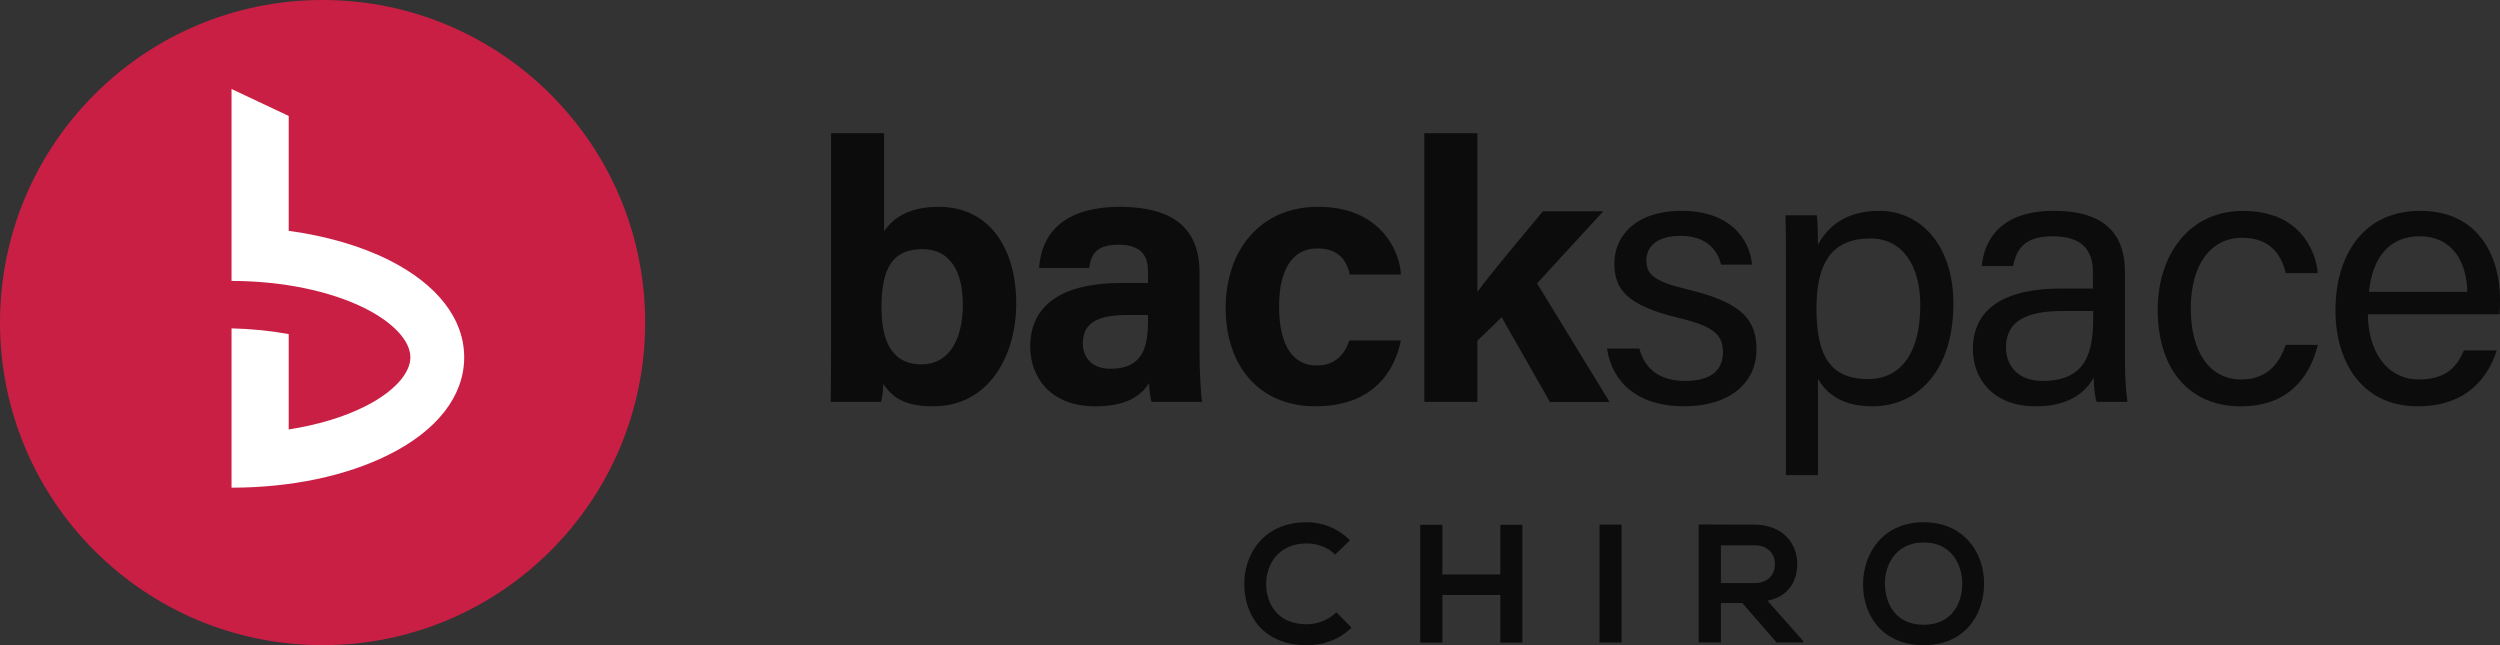
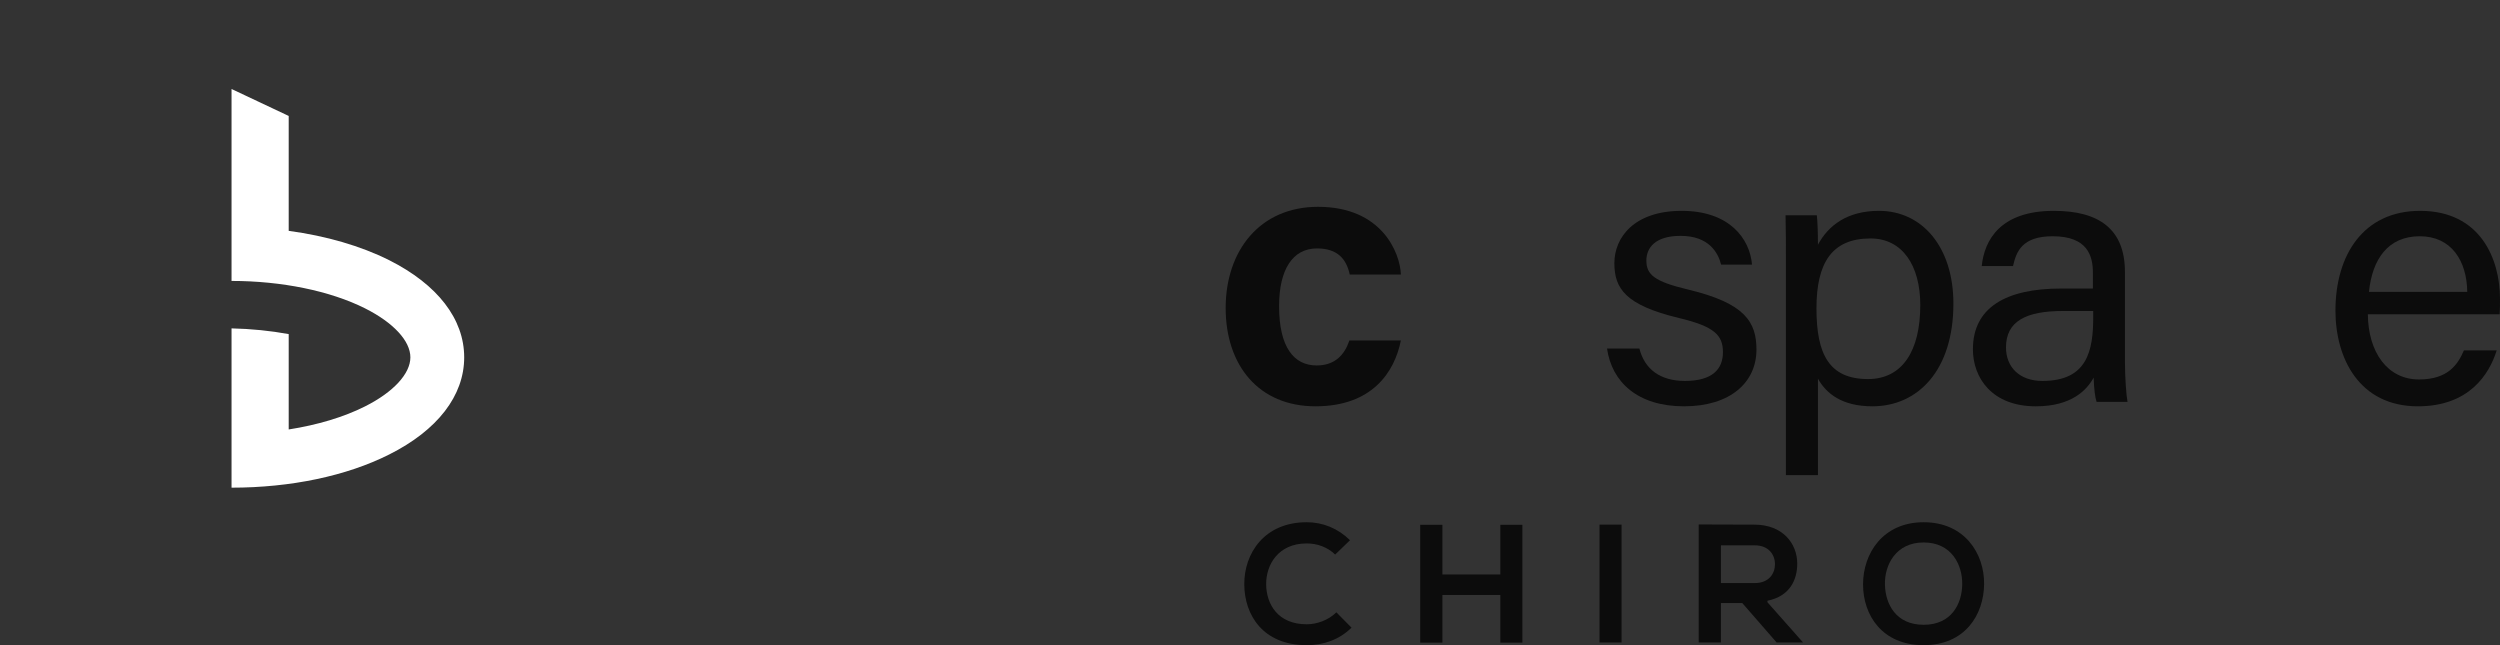
<svg xmlns="http://www.w3.org/2000/svg" id="Layer_2" viewBox="0 0 694.48 179.22">
  <rect x="0" y="0" width="694.48" height="179.22" fill="#333333" stroke="none" />
  <defs>
    <style>.cls-1{fill:#c91f44;}.cls-1,.cls-2,.cls-3{stroke-width:0px;}.cls-2{fill:#fff;}.cls-3{fill:#0c0c0c;}</style>
  </defs>
  <g id="Layer_1-2">
-     <path class="cls-3" d="M230.86,37h14.73v27.3c2.15-3.37,6.54-6.85,15.13-6.85,14.42,0,21.58,11.96,21.58,26.79s-7.77,28.63-23.01,28.63c-7.87,0-11.35-2.35-13.91-6.24,0,1.74-.31,3.68-.61,5.01h-14.01c.1-5.73.1-11.56.1-17.28v-57.37ZM256.22,69.21c-8.39,0-11.35,5.42-11.35,16.26,0,8.9,2.66,15.75,11.15,15.75,7.47,0,11.45-6.65,11.45-16.67,0-8.9-3.37-15.34-11.25-15.34Z" />
-     <path class="cls-3" d="M333.22,97.94c0,5.11.41,12.48.72,13.7h-14.01c-.41-1.02-.72-3.89-.72-5.21-1.94,2.97-5.52,6.44-14.93,6.44-12.78,0-18.1-8.39-18.1-16.57,0-12.07,9.61-17.69,25.16-17.69h7.57v-3.17c0-3.78-1.33-7.46-8.18-7.46-6.13,0-7.57,2.56-8.18,6.44h-13.91c.72-9.41,6.54-16.97,22.7-16.97,14.11.1,21.88,5.62,21.88,18.3v22.19ZM318.91,87.51h-5.93c-8.9,0-12.17,2.76-12.17,7.87,0,3.78,2.35,7.06,7.67,7.06,9.31,0,10.43-6.54,10.43-13.5v-1.43Z" />
    <path class="cls-3" d="M389.15,94.57c-1.74,8.79-7.98,18.3-23.72,18.3s-24.95-11.35-24.95-27.3,9.51-28.12,25.67-28.12c17.79,0,22.8,12.88,23.01,18.82h-14.21c-.92-4.29-3.37-7.26-9.1-7.26-6.75,0-10.53,5.83-10.53,16.05,0,11.35,4.09,16.46,10.43,16.46,5.11,0,7.77-2.97,9.1-6.95h14.32Z" />
-     <path class="cls-3" d="M410.42,81.07c3.89-5.32,10.84-13.5,18.2-22.39h16.77l-18.41,20.04,20.14,32.93h-16.57l-13.4-23.52-6.75,6.54v16.97h-14.73V37h14.73v44.07Z" />
    <path class="cls-3" d="M455.41,96.82c1.43,5.62,5.62,9,12.68,9,7.57,0,10.53-3.27,10.53-7.98s-2.35-7.16-12.27-9.51c-14.83-3.58-17.89-8.18-17.89-15.24s5.42-14.52,18.71-14.52,18.92,7.77,19.53,14.93h-8.59c-.82-3.27-3.37-7.98-11.25-7.98-7.26,0-9.51,3.48-9.51,6.85,0,3.89,2.15,5.83,11.66,8.08,15.75,3.78,18.92,9,18.92,16.67,0,9.1-7.26,15.75-20.14,15.75s-20.04-6.75-21.37-16.05h9Z" />
    <path class="cls-3" d="M496.11,131.99v-59.51c0-4.3,0-8.69-.1-12.68h8.69c.2,1.74.31,4.81.31,8.18,2.86-5.32,8.08-9.41,16.97-9.41,11.96,0,20.66,10.02,20.66,25.77,0,18.61-9.92,28.53-22.5,28.53-8.38,0-12.78-3.48-15.13-7.67v26.79h-8.9ZM519.63,66.24c-10.74,0-15.03,6.75-15.03,19.43s3.48,19.63,14.32,19.63c9.51,0,14.52-7.77,14.52-20.55,0-11.04-5.01-18.51-13.8-18.51Z" />
    <path class="cls-3" d="M590.29,100.29c0,4.81.41,9.82.72,11.35h-8.59c-.41-1.12-.72-3.58-.82-6.75-1.84,3.37-6.03,7.98-16.05,7.98-12.27,0-17.49-7.98-17.49-15.85,0-11.56,9.1-16.87,24.54-16.87h8.79v-4.4c0-4.6-1.43-10.12-11.15-10.12-8.59,0-10.12,4.29-11.04,8.28h-8.69c.72-7.16,5.11-15.34,20.04-15.34,12.68,0,19.74,5.21,19.74,16.97v24.75ZM581.49,86.39h-8.39c-10.33,0-15.85,2.86-15.85,10.12,0,5.42,3.68,9.31,10.12,9.31,12.48,0,14.11-8.38,14.11-17.79v-1.64Z" />
-     <path class="cls-3" d="M643.87,95.8c-2.15,8.9-8.18,17.08-21.37,17.08-14.32,0-23.11-10.23-23.11-26.89,0-14.62,8.28-27.4,23.72-27.4s20.14,10.63,20.76,17.28h-8.9c-1.23-5.22-4.5-9.82-12.07-9.82-9.1,0-14.32,7.87-14.32,19.63s5.01,19.74,14.01,19.74c6.44,0,10.23-3.48,12.37-9.61h8.9Z" />
    <path class="cls-3" d="M657.77,87.31c.1,10.53,5.42,18.1,14.21,18.1,8.18,0,10.84-4.29,12.48-8.08h9.1c-2.05,6.65-7.67,15.54-21.88,15.54-16.26,0-22.91-13.29-22.91-26.59,0-15.44,7.77-27.71,23.52-27.71,16.77,0,22.19,13.4,22.19,24.44,0,1.64,0,2.97-.1,4.29h-36.61ZM685.38,81.07c-.1-8.59-4.4-15.44-13.19-15.44s-13.19,6.34-14.11,15.44h27.3Z" />
    <path class="cls-3" d="M375.44,174.36c-3.37,3.32-7.72,4.86-12.44,4.86-12.16,0-17.31-8.37-17.35-16.89-.05-8.56,5.52-17.26,17.35-17.26,4.44,0,8.65,1.68,12.02,5l-4.12,3.98c-2.15-2.1-5.05-3.09-7.9-3.09-7.9,0-11.32,5.89-11.27,11.37.05,5.43,3.18,11.09,11.27,11.09,2.85,0,6.08-1.17,8.23-3.32l4.21,4.26Z" />
    <path class="cls-3" d="M416.78,178.52v-13.24h-16.09v13.24h-6.17v-32.74h6.17v13.8h16.09v-13.8h6.13v32.74h-6.13Z" />
    <path class="cls-3" d="M444.33,178.48v-32.74h6.13v32.74h-6.13Z" />
-     <path class="cls-3" d="M500.88,178.48h-7.34l-9.54-10.95h-5.94v10.95h-6.17v-32.79c5.19,0,10.38.05,15.58.05,7.72.05,11.79,5.19,11.79,10.85,0,4.49-2.06,9.03-8.28,10.29l9.92,11.18v.42ZM478.06,151.49v10.48h9.4c3.93,0,5.61-2.62,5.61-5.24s-1.73-5.24-5.61-5.24h-9.4Z" />
+     <path class="cls-3" d="M500.88,178.48h-7.34l-9.54-10.95h-5.94v10.95h-6.17v-32.79c5.19,0,10.38.05,15.58.05,7.72.05,11.79,5.19,11.79,10.85,0,4.49-2.06,9.03-8.28,10.29v.42ZM478.06,151.49v10.48h9.4c3.93,0,5.61-2.62,5.61-5.24s-1.73-5.24-5.61-5.24h-9.4Z" />
    <path class="cls-3" d="M551.17,162.29c-.09,8.47-5.29,16.93-16.79,16.93s-16.84-8.28-16.84-16.89,5.52-17.26,16.84-17.26,16.89,8.65,16.79,17.21ZM523.62,162.43c.14,5.38,3.04,11.13,10.76,11.13s10.62-5.8,10.71-11.18c.09-5.52-2.99-11.69-10.71-11.69s-10.9,6.22-10.76,11.74Z" />
-     <circle class="cls-1" cx="89.61" cy="89.61" r="89.61" />
    <path class="cls-2" d="M128.95,99.27c0,10.64-7.4,20.25-20.85,26.99-11.83,5.96-27.37,9.21-43.78,9.21v-44.25c5.46.12,10.83.66,15.88,1.59v26.49c7.99-1.25,15.29-3.43,21.19-6.4,7.89-3.96,12.61-9.08,12.61-13.64s-4.71-9.64-12.61-13.61c-9.64-4.84-23.15-7.61-37.07-7.61V24.72l15.88,7.49v31.92c10.39,1.4,19.97,4.18,27.9,8.14,13.45,6.77,20.85,16.35,20.85,26.99Z" />
  </g>
</svg>